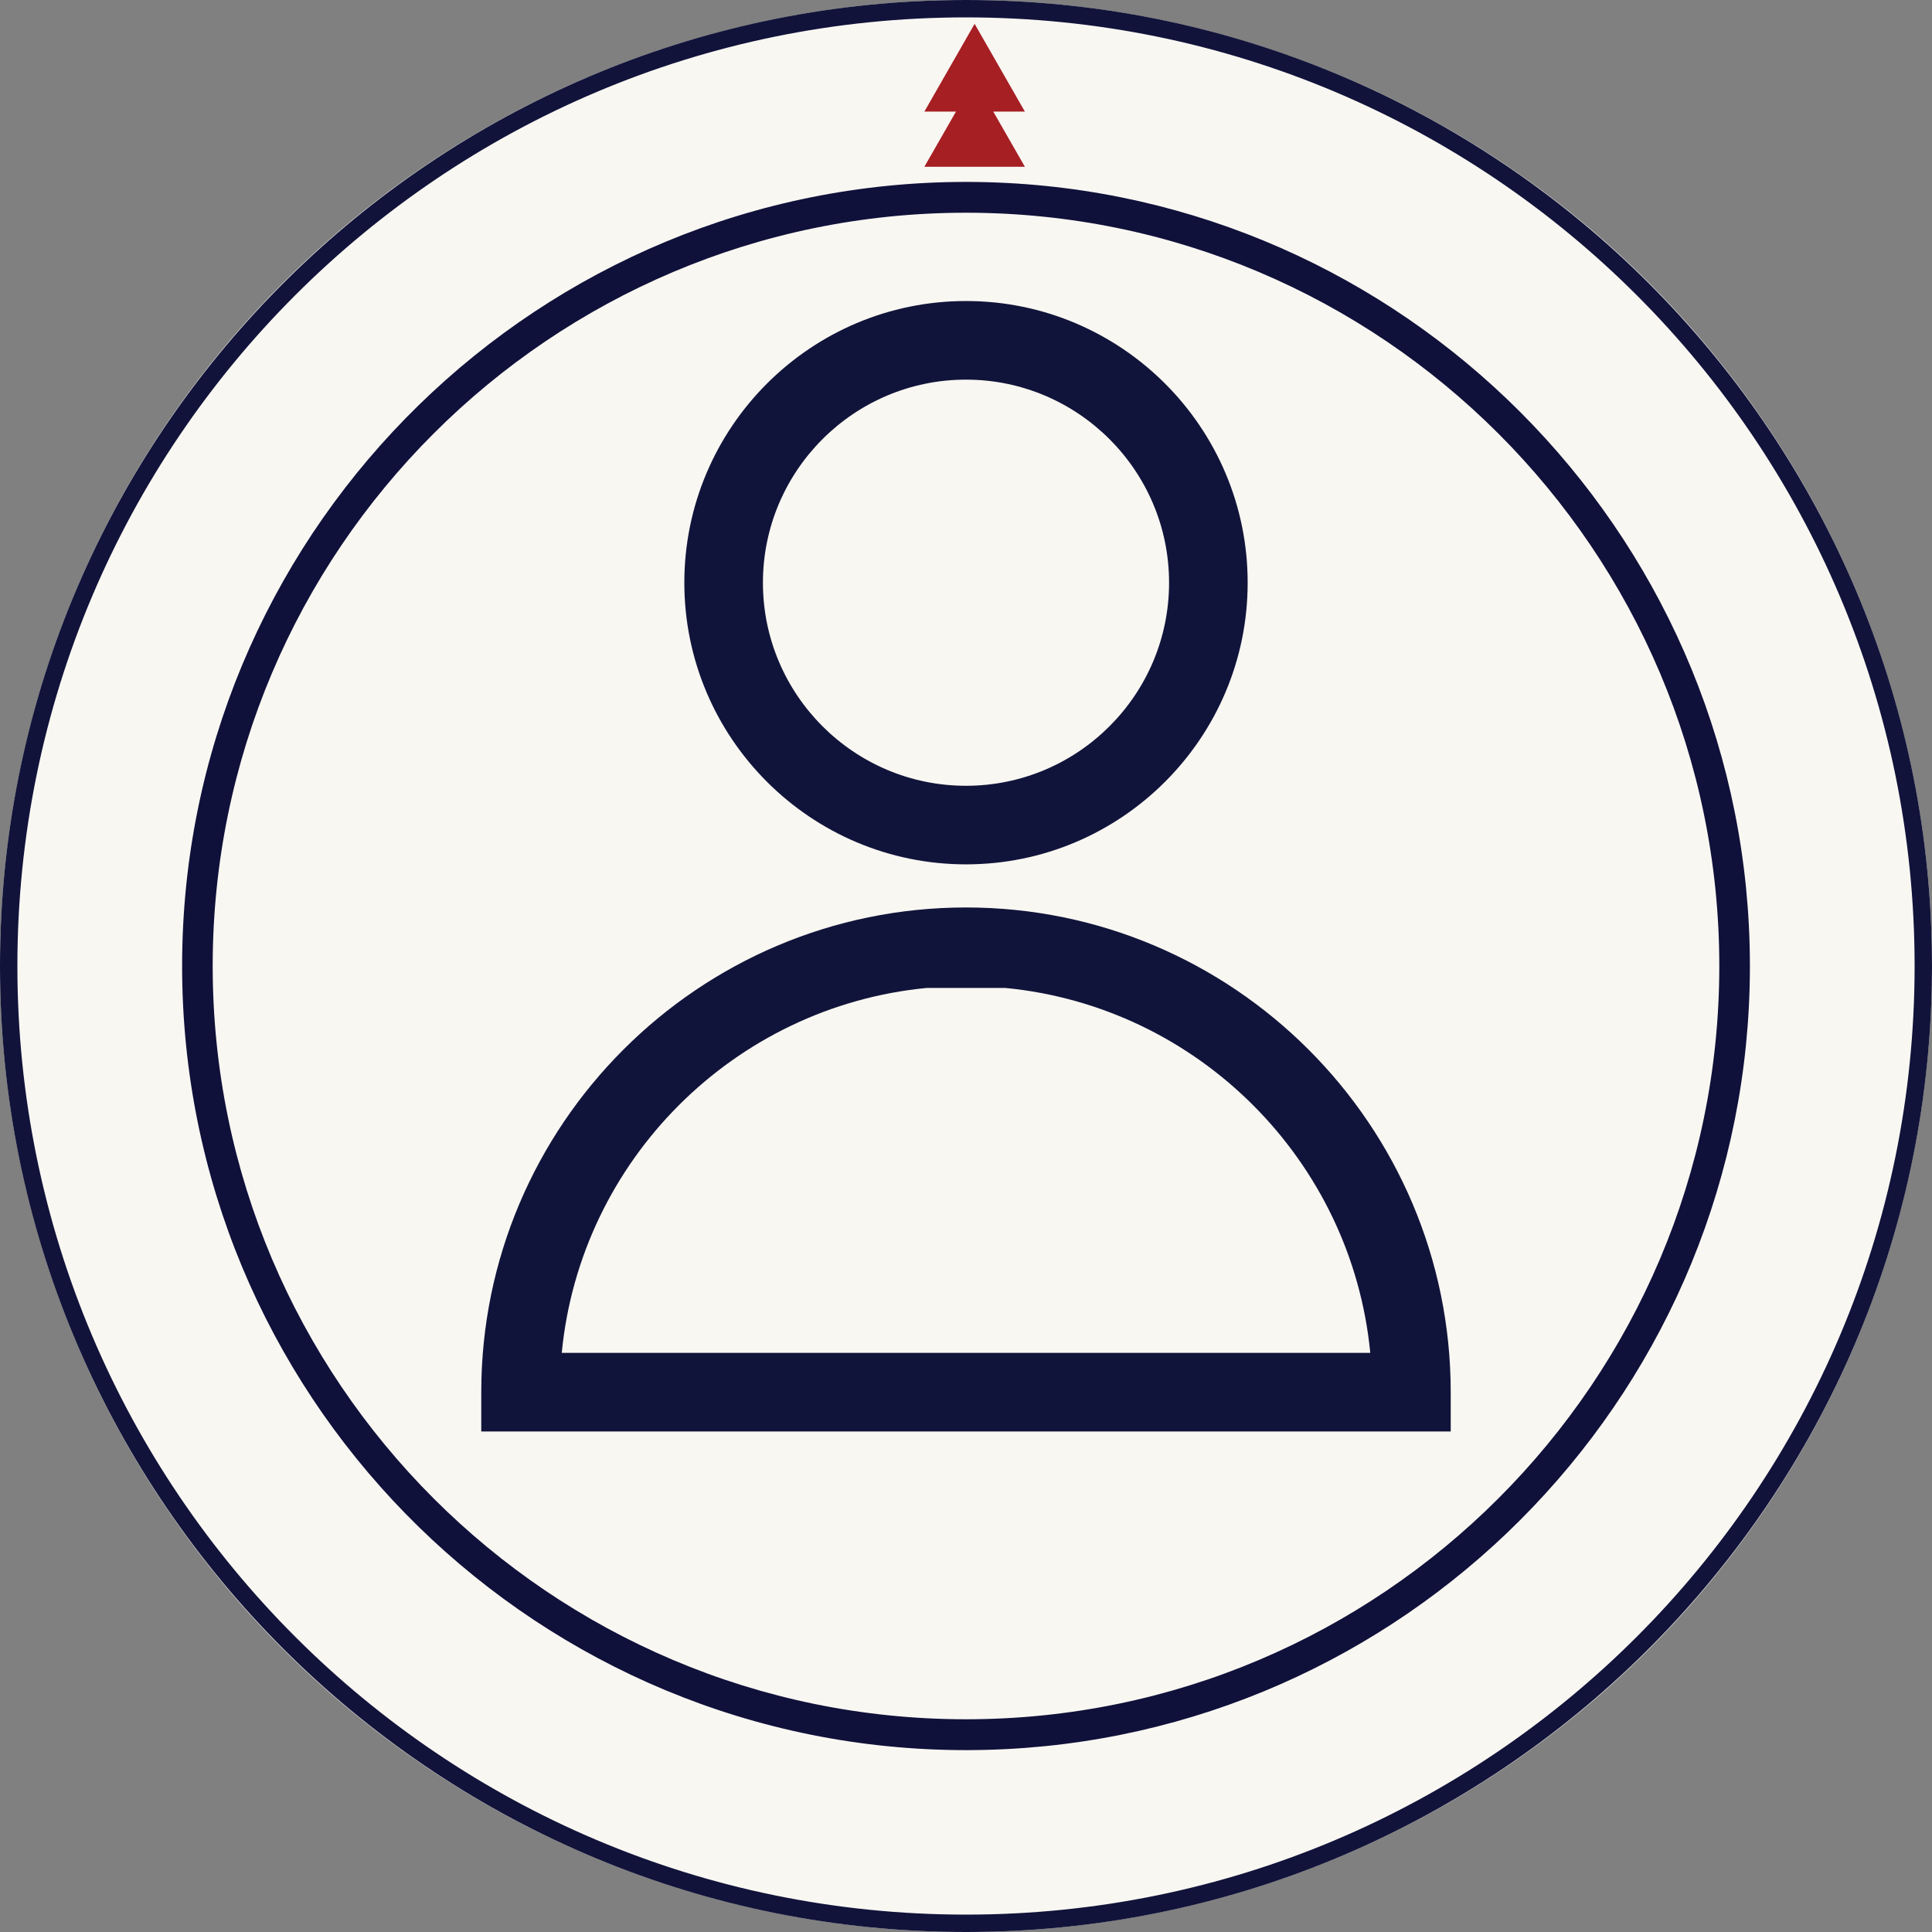
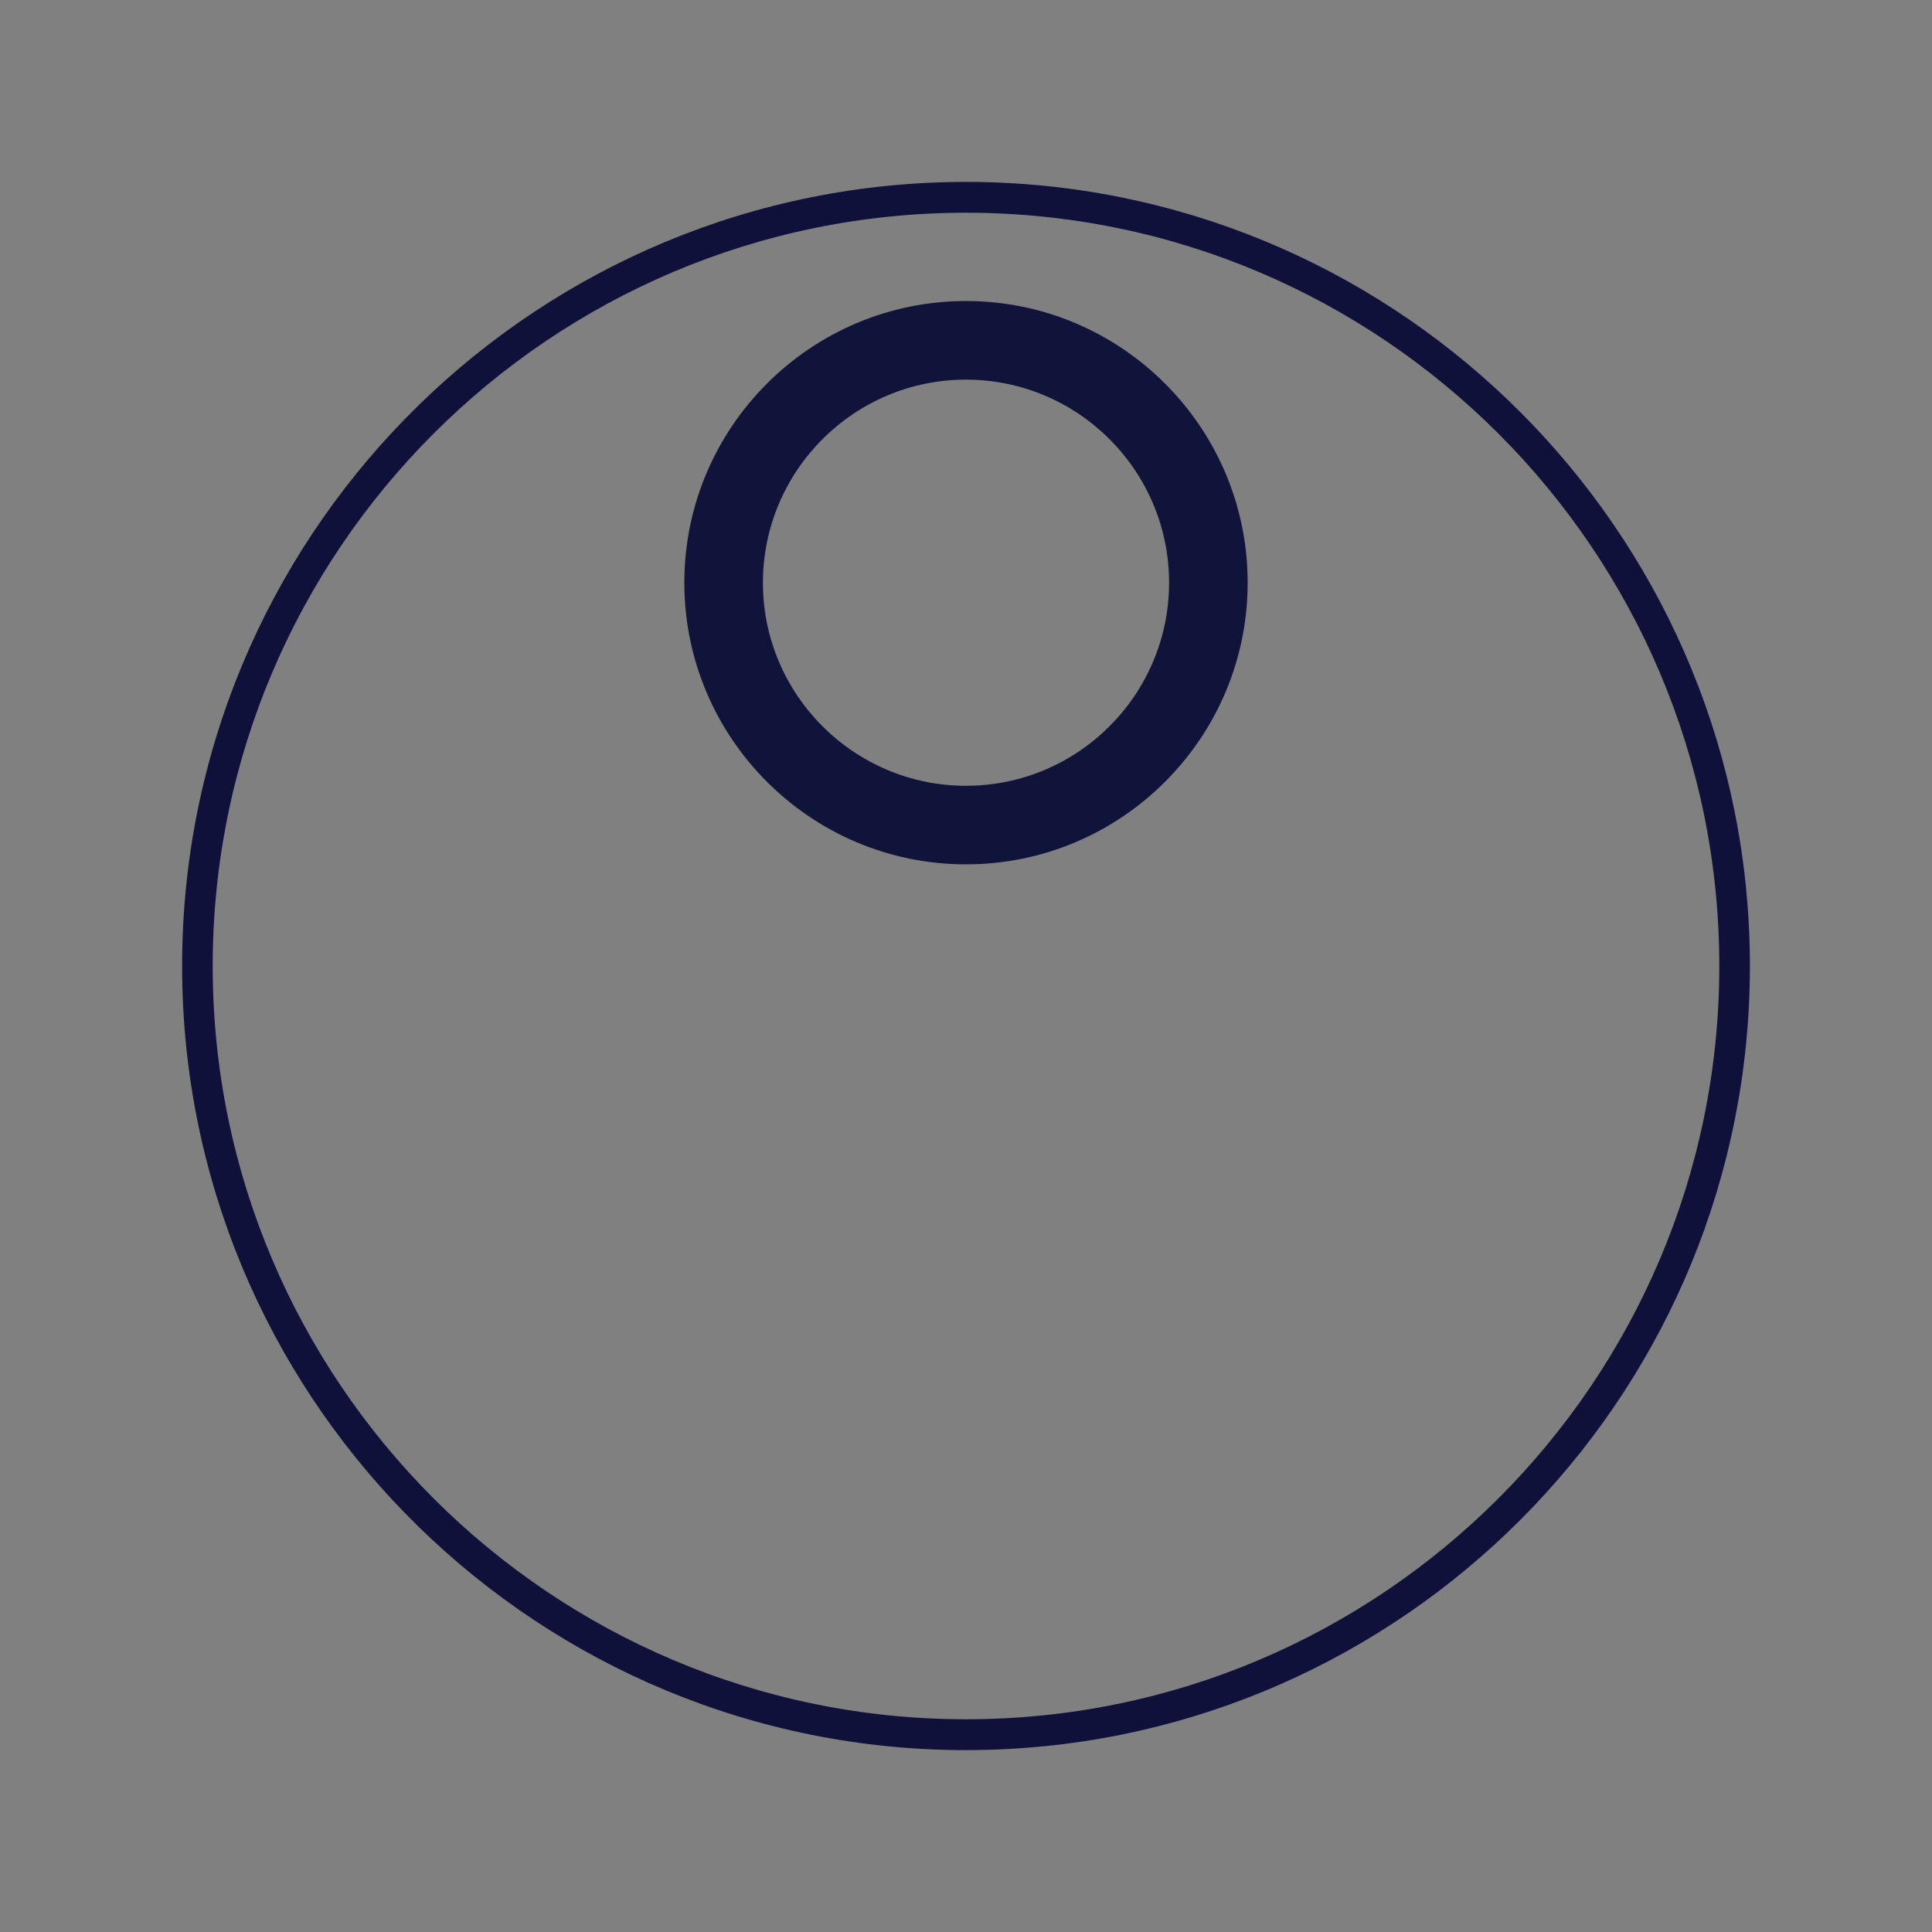
<svg xmlns="http://www.w3.org/2000/svg" id="a" viewBox="0 0 1000 1000">
  <rect x="0" y="0" width="1000" height="1000" fill="#808080" stroke="none" />
  <defs>
    <style>.c{fill:#a61f23;}.d{fill:#10113a;}.e{fill:#f9f7f2;}.f{fill:#11133a;}.g{fill:#11143a;}</style>
  </defs>
  <g id="b">
-     <circle class="e" cx="500" cy="500" r="500" />
-   </g>
-   <path class="f" d="M999.63,480.68C989.53,216.03,772.74,3.43,506.46.04c-2.15-.03-4.3-.04-6.46-.04s-4.31.01-6.46.04C225.1,3.46,6.97,219.48.16,487.11c-.11,4.28-.16,8.58-.16,12.89s.05,8.6.16,12.89c6.86,269.74,228.4,487.07,499.76,487.11.03,0,.05,0,.08,0,269.23,0,489.45-213.9,499.63-480.69.24-6.41.37-12.85.37-19.31s-.12-12.91-.37-19.32ZM500,991c-271.17,0-491-219.83-491-491S228.83,9,500,9s491,219.83,491,491-219.83,491-491,491Z" />
+     </g>
  <path class="d" d="M905.22,479.15c-10.87-213.75-187.85-384.38-404.06-384.99-.39,0-.77,0-1.16,0-220.23,0-400.05,176.42-405.61,395.39-.09,3.48-.13,6.96-.13,10.46s.04,6.99.13,10.47c5.57,218.97,185.38,395.38,405.61,395.38.39,0,.77,0,1.16,0,216.2-.61,393.18-171.23,404.06-384.97.35-6.91.53-13.87.53-20.87s-.18-13.95-.53-20.85ZM500,110.11c215,0,389.91,174.9,389.91,389.89s-174.91,389.89-389.91,389.89S110.09,714.99,110.09,500,285,110.11,500,110.11Z" />
-   <polygon class="c" points="530.47 57.75 504.46 12.34 478.46 57.75 494.82 57.75 478.46 86.31 530.47 86.31 514.11 57.75 530.47 57.75" />
  <path class="g" d="M500,447.39c80.39,0,145.79-65.4,145.79-145.79s-65.4-145.79-145.79-145.79-145.79,65.4-145.79,145.79,65.4,145.79,145.79,145.79h0ZM500,196.5c57.96,0,105.11,47.15,105.11,105.11s-47.15,105.11-105.11,105.11-105.11-47.15-105.11-105.11,47.15-105.11,105.11-105.11h0ZM500,196.5" />
-   <path class="g" d="M500,469.7c-138.34,0-250.9,112.56-250.9,250.9v20.34h501.79v-20.34c0-138.34-112.56-250.9-250.9-250.9h0ZM520.34,700.25h-229.58c9.62-99.71,89.19-179.27,188.9-188.89h40.69c99.71,9.62,179.27,89.18,188.9,188.89h-188.9ZM520.34,700.25" />
</svg>